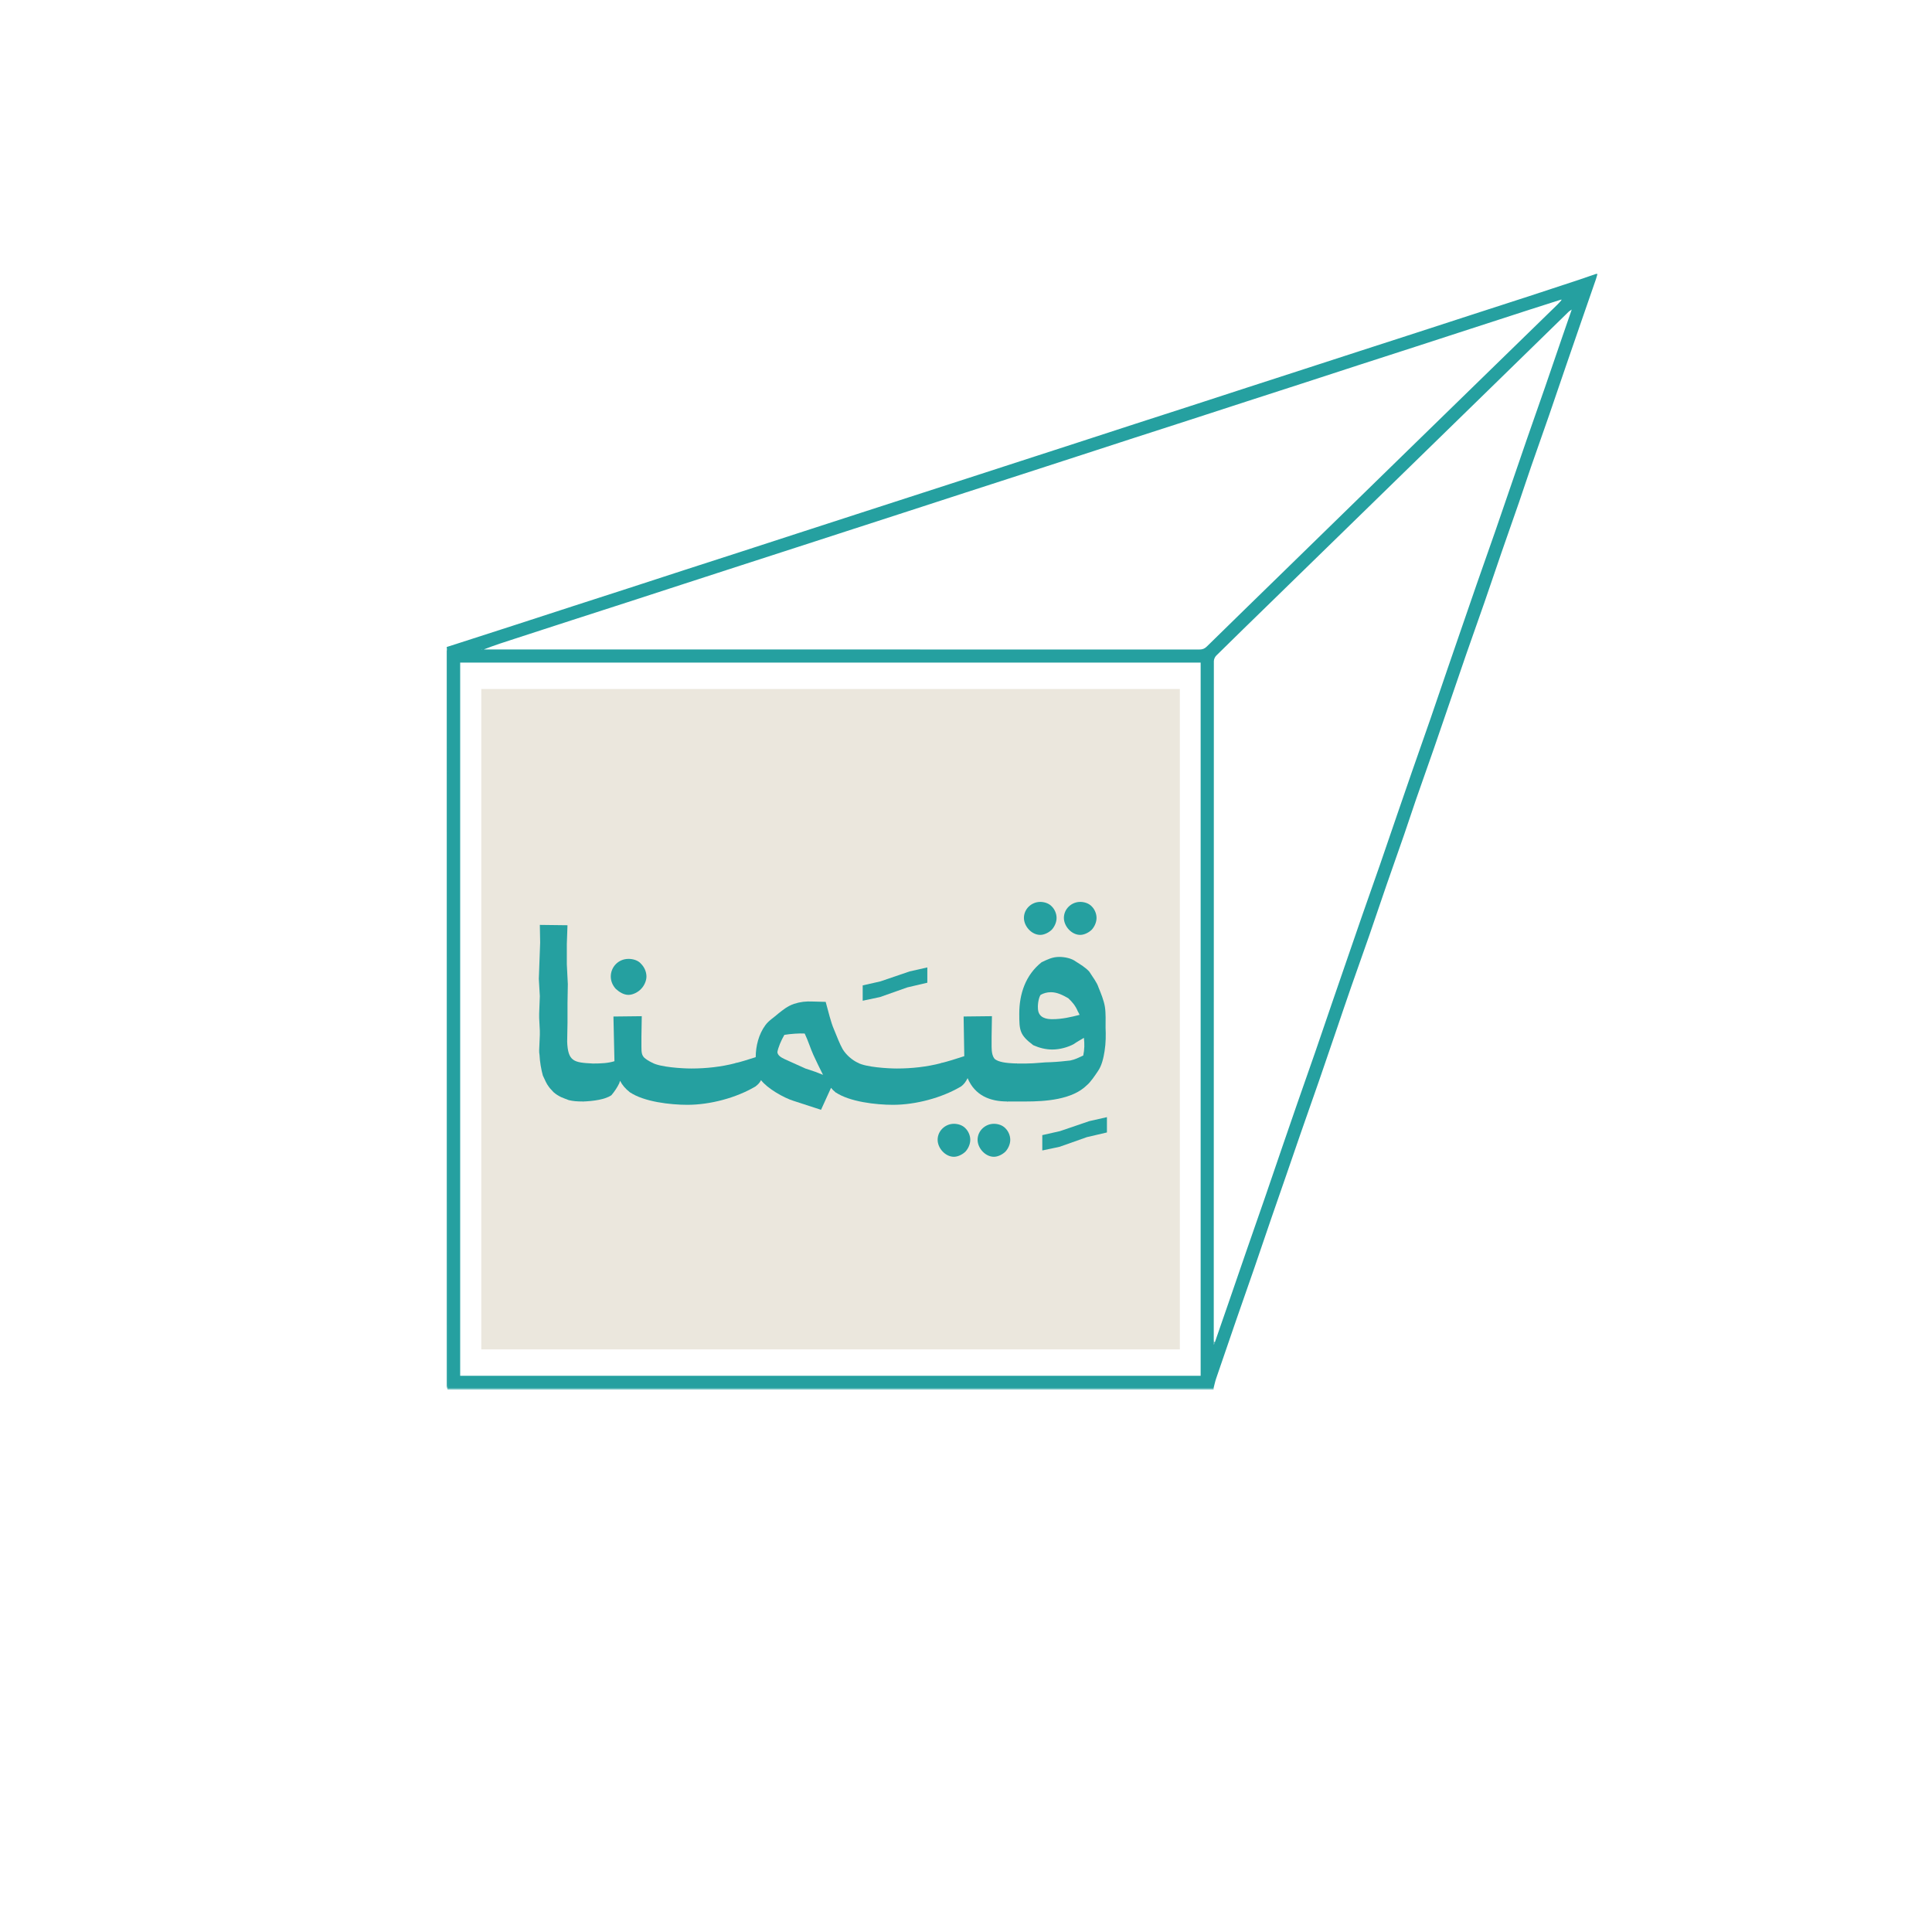
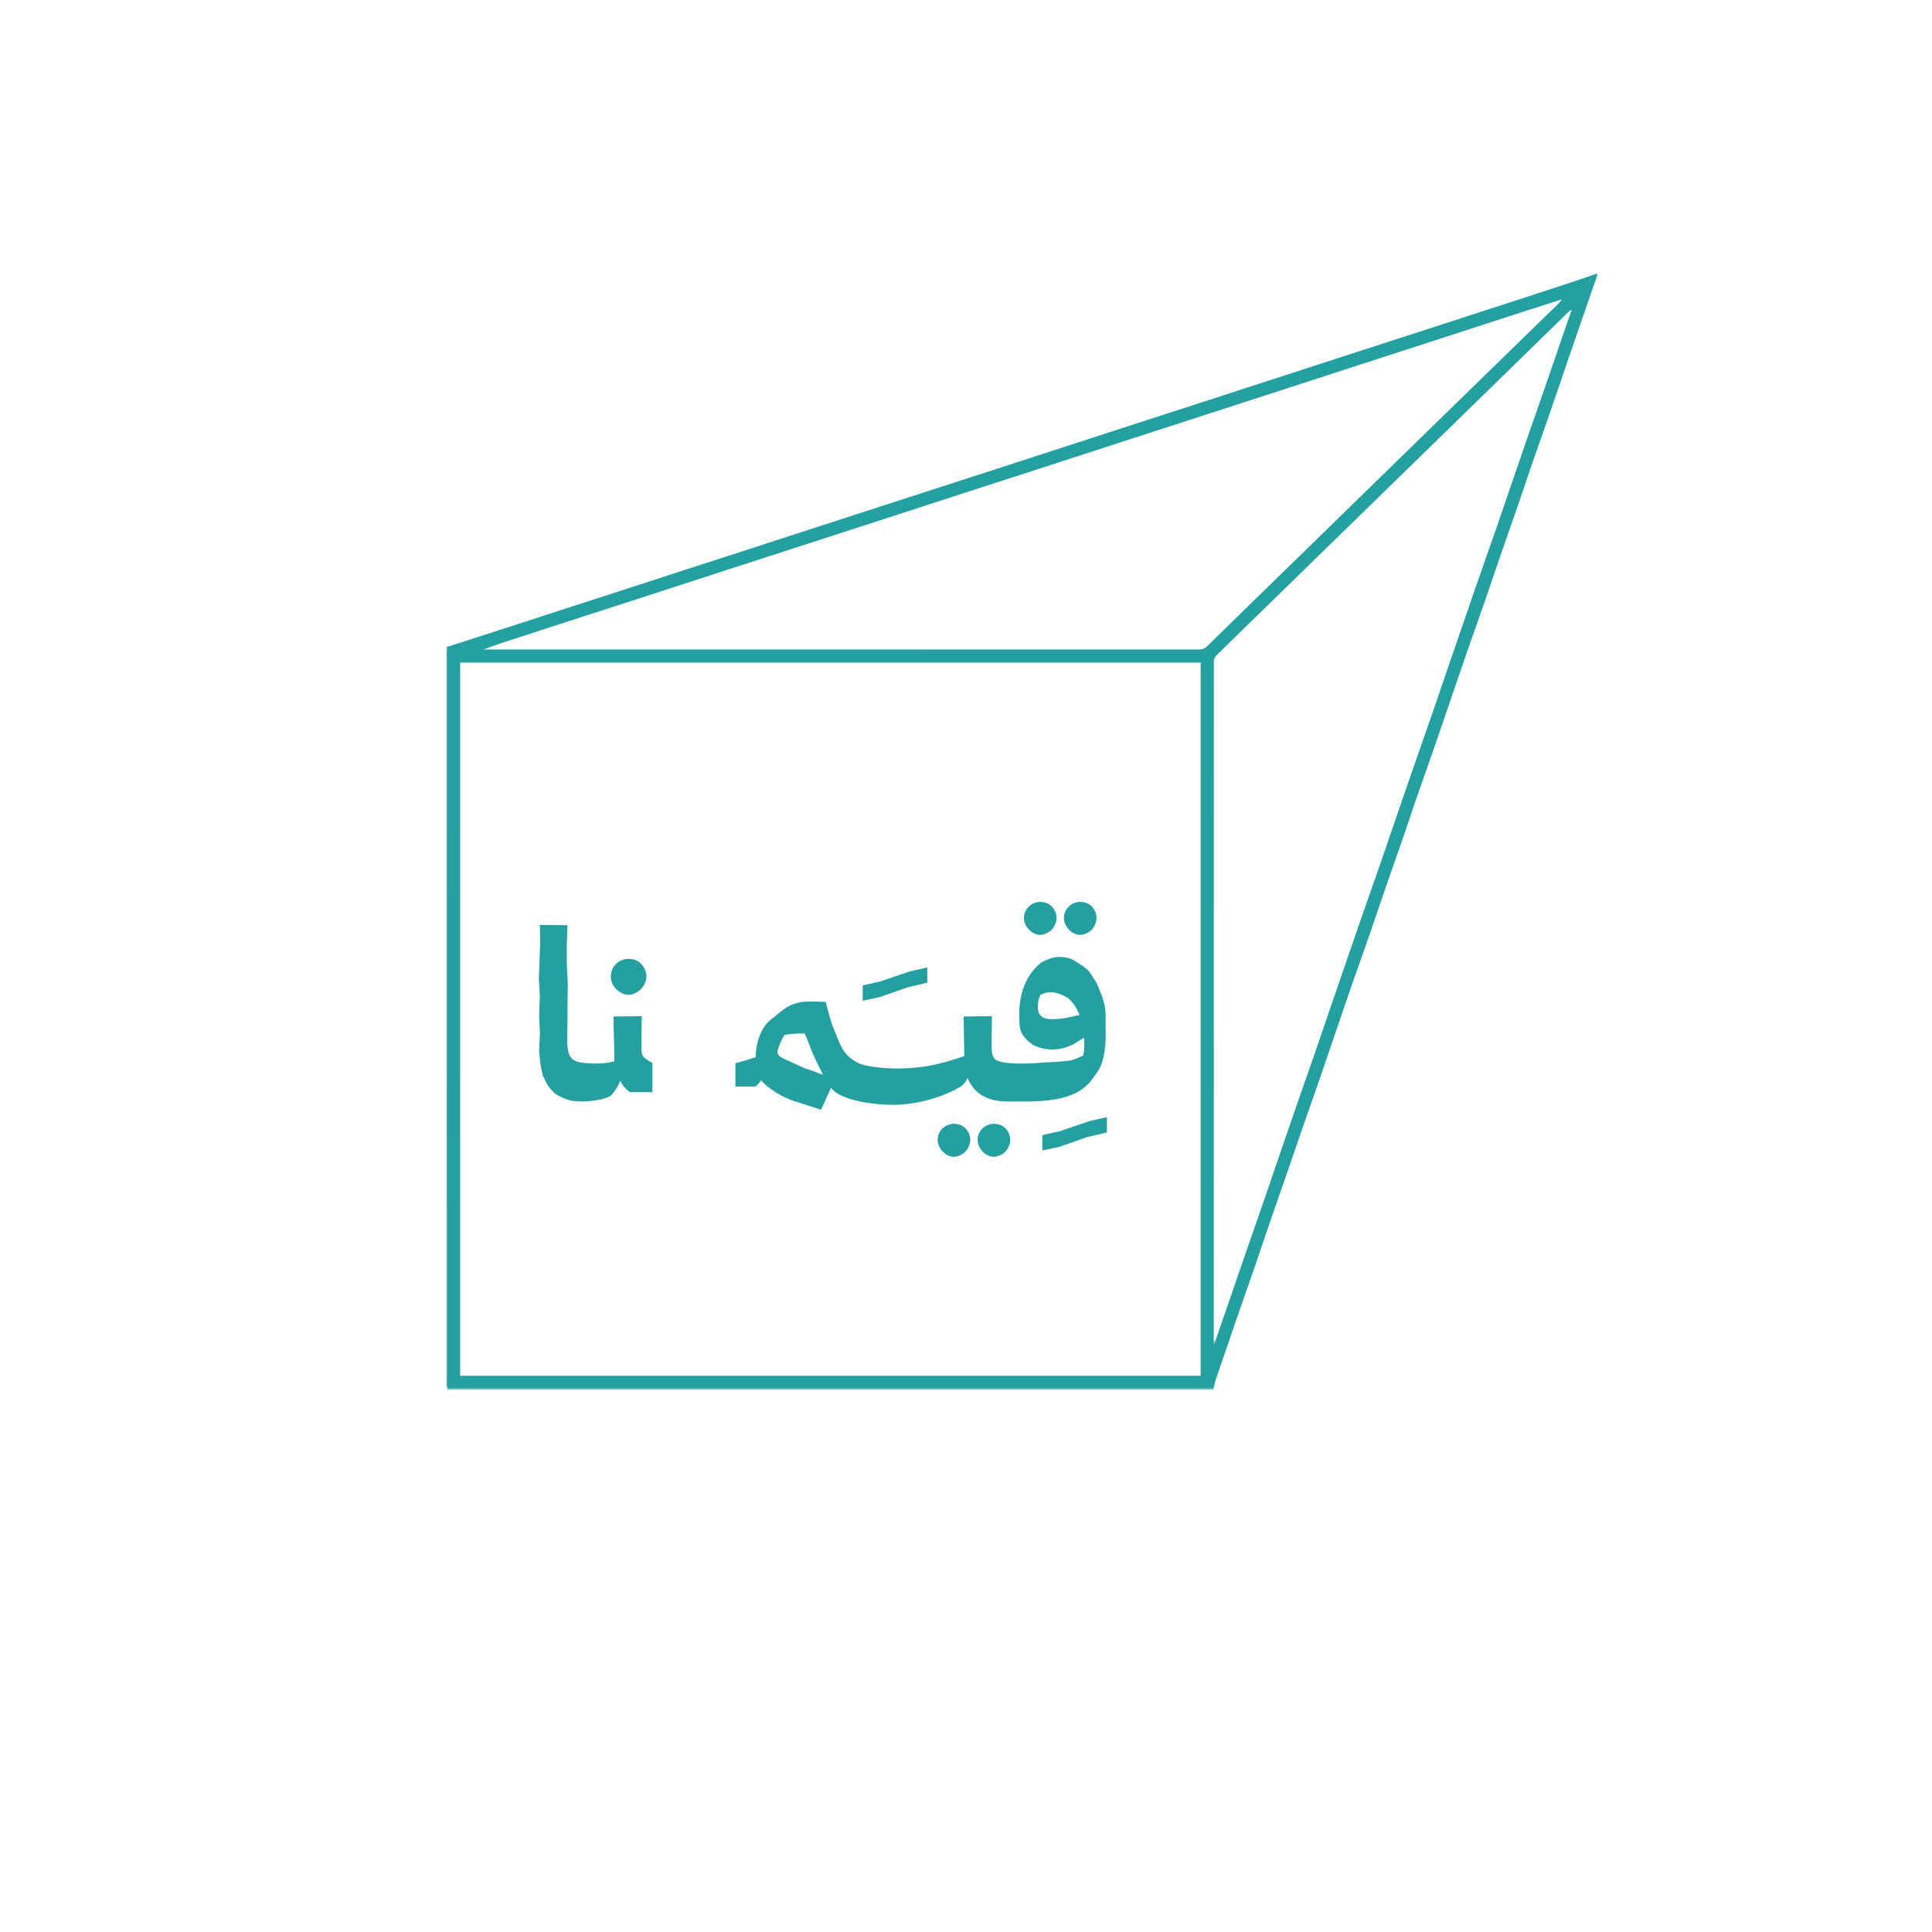
<svg xmlns="http://www.w3.org/2000/svg" id="Layer_1" version="1.1" viewBox="0 0 1080 1080">
  <defs>
    <style>
      .st0 {
        fill: #25a0a0;
      }

      .st1 {
        fill: #e1dccc;
        opacity: .67;
      }
    </style>
  </defs>
-   <rect class="st1" x="269.04" y="385.15" width="390.5" height="369.17" />
  <g>
    <path class="st0" d="M317.04,582.02c.37,11.55,3.91,11.92,14.15,12.48v18.81l-5.4,2.42c-3.35,0-5.4-.18-7.82-.75-1.68-.56-2.8-1.12-4.28-1.67-1.49-.75-2.79-1.49-4.28-2.8-.74-.93-1.86-1.86-2.61-2.98-1.3-1.67-2.23-3.91-3.35-6.33-.93-3.35-1.68-7.63-1.86-11.55-.19-.93-.19-1.68-.19-2.61l.37-8.57v-2.23l-.37-7.27v-2.42l.37-9.68-.56-9.68.74-20.3-.18-9.87,15.46.19-.37,10.43v11.36l.56,11.17-.18,10.62v11.17c0,2.61-.18,6.33-.18,10.06Z" />
    <path class="st0" d="M343.48,593.2l-.56-24.96,15.83-.18-.19,11.55v5.59c0,3.17.19,4.65,1.68,6.15.93.74,1.86,1.49,4.47,2.79v16.39h-12.67c-2.42-1.86-4.28-4.1-5.4-6.33-.18.37-.37.75-.37,1.12-1.12,2.42-2.61,4.66-4.47,6.89-3.35,2.42-10.24,3.35-16.02,3.54v-16.95l5.4-4.28c4.84,0,8.75-.19,12.29-1.3ZM351.31,536.02c2.42,0,5.4.75,7.08,2.8,1.68,1.68,2.98,4.28,2.98,7.08,0,2.42-1.3,5.22-2.98,6.89-1.68,1.87-4.66,3.35-7.08,3.35-2.61,0-5.03-1.49-7.08-3.35-1.86-2.05-2.8-4.47-2.8-6.89,0-5.4,4.28-9.87,9.87-9.87Z" />
-     <path class="st0" d="M352.05,594.13h12.66c4.47,2.42,16.58,3.17,21.79,3.17,8.19,0,16.76-.93,24.58-2.98h11.18v13.04c-10.62,6.33-25.33,10.24-37.99,10.24-9.5,0-24.4-1.68-32.22-7.08v-16.39Z" />
    <path class="st0" d="M422.45,590.96c0-6.15,1.68-12.85,5.4-17.88,1.86-2.61,5.03-4.47,7.26-6.52,2.61-2.05,5.03-4.1,8.75-5.4,3.54-1.12,6.52-1.49,10.62-1.3l7.08.19c1.68,5.96,2.8,11.17,4.66,15.46,1.68,4.1,3.17,8.01,4.84,10.99,2.05,3.35,5.4,6.15,8.57,7.63v16.39h-12.66c-.75-.56-1.87-1.68-2.42-2.42l-5.59,12.29-15.46-5.03c-5.4-1.68-14.52-6.89-18.07-11.55-.74,1.49-1.86,2.61-3.17,3.54h-11.17v-13.04c3.17-.74,7.26-2.05,11.36-3.35ZM438.47,578.49c-1.86,3.17-3.54,7.26-3.91,9.68.19,1.67,1.68,2.79,4.1,3.91l11.55,5.22,5.58,1.86,4.28,1.68c-1.86-3.72-3.72-7.45-5.4-11.17-1.68-3.72-2.8-7.63-4.84-11.92-2.98-.18-8.01.18-11.36.75Z" />
    <path class="st0" d="M518.37,549.35l-11.17,2.61-15.27,5.4-9.68,2.05v-8.57l9.87-2.23,16.39-5.59,9.87-2.23v8.57Z" />
    <path class="st0" d="M466.96,594.13h12.66c4.47,2.42,16.58,3.17,21.79,3.17,8.19,0,16.76-.93,24.58-2.98h11.18v13.04c-10.62,6.33-25.33,10.24-37.99,10.24-9.5,0-24.4-1.68-32.22-7.08v-16.39Z" />
    <path class="st0" d="M533.26,628.21c2.24,0,4.84.75,6.52,2.61,1.49,1.49,2.61,3.91,2.61,6.33s-1.12,4.84-2.61,6.52c-1.68,1.68-4.28,2.98-6.52,2.98-4.84,0-9.12-4.84-9.12-9.5,0-5.03,4.28-8.94,9.12-8.94ZM539.04,590.4l-.37-22.17,15.83-.18-.19,11.55v5.59c0,3.17.56,5.58,1.86,6.89,2.05,1.49,5.4,2.23,12.29,2.42v18.62l-5.4,2.61c-9.68,0-18.07-3.35-22.16-13.04-.93,1.87-2.05,3.54-3.73,4.66h-11.17v-13.04c3.72-.93,8.57-2.42,13.04-3.91ZM555.61,628.21c2.23,0,4.84.75,6.52,2.61,1.49,1.49,2.61,3.91,2.61,6.33s-1.12,4.84-2.61,6.52c-1.68,1.68-4.28,2.98-6.52,2.98-4.84,0-9.13-4.84-9.13-9.5,0-5.03,4.28-8.94,9.13-8.94Z" />
    <path class="st0" d="M618.77,633.05l-11.17,2.61-15.27,5.4-9.68,2.05v-8.57l9.87-2.23,16.39-5.59,9.87-2.23v8.57Z" />
    <path class="st0" d="M607.58,606.61c-8.19,8.2-23.47,9.13-34.27,9.13h-10.43v-14.9l5.22-6.33h5.58c5.03,0,9.68-.75,13.79-.75,4.1-.18,7.45-.56,10.8-.93,2.79-.56,4.84-1.68,7.27-2.79.74-3.35.74-6.7.37-9.87-1.86,1.12-3.91,2.23-5.77,3.54-3.17,1.68-7.63,2.98-11.92,2.98-3.72,0-7.26-.93-10.62-2.42-7.63-5.77-7.82-8.2-7.82-17.69,0-10.99,3.54-21.6,12.48-28.68,3.17-1.49,5.96-2.98,9.87-2.98,2.98,0,6.89.75,9.31,2.61,2.61,1.68,5.22,3.17,7.45,5.58,1.86,2.98,4.28,5.96,5.22,8.94,1.3,3.17,2.98,7.26,3.54,10.8.56,3.54.37,8.2.37,11.55.18,4.28.18,8.57-.56,13.22-.56,3.54-1.49,8.01-3.73,11.18-1.49,2.23-4.1,6.15-6.15,7.82ZM581.5,504.17c2.23,0,4.84.75,6.52,2.61,1.49,1.49,2.61,3.91,2.61,6.33s-1.12,4.84-2.61,6.52c-1.68,1.68-4.28,2.98-6.52,2.98-4.84,0-9.12-4.84-9.12-9.5,0-5.03,4.28-8.94,9.12-8.94ZM603.48,567.31c-.18-.56-.56-1.3-.93-1.86-1.3-3.17-3.17-5.4-5.4-7.45-2.98-1.68-6.15-3.35-9.68-3.35-2.23,0-4.1.56-5.77,1.49-.93,1.3-1.68,4.66-1.49,7.63.19,5.4,5.03,5.96,8.01,5.96,5.4,0,10.25-1.12,15.27-2.42ZM603.85,504.17c2.23,0,4.84.75,6.52,2.61,1.49,1.49,2.6,3.91,2.6,6.33s-1.12,4.84-2.6,6.52c-1.68,1.68-4.28,2.98-6.52,2.98-4.84,0-9.13-4.84-9.13-9.5,0-5.03,4.28-8.94,9.13-8.94Z" />
  </g>
  <g>
    <path class="st0" d="M892.14,153.13c-3.2,1.1-6.39,2.24-9.6,3.3-9.14,3.03-18.29,6.05-27.45,9.03-10.92,3.56-21.85,7.07-32.77,10.61-9.98,3.24-19.95,6.49-29.93,9.73-10.91,3.54-21.84,7.05-32.75,10.59-10.32,3.34-20.63,6.7-30.94,10.04-10.58,3.43-21.16,6.84-31.74,10.28-10.38,3.37-20.75,6.77-31.13,10.13-10.46,3.39-20.93,6.75-31.39,10.14-10.45,3.39-20.88,6.8-31.33,10.2-10.73,3.48-21.46,6.95-32.18,10.43-10.18,3.3-20.36,6.61-30.54,9.91-10.72,3.47-21.45,6.94-32.17,10.41-9.97,3.23-19.94,6.45-29.9,9.68-10.93,3.54-21.85,7.08-32.77,10.63-10.11,3.28-20.22,6.58-30.34,9.86-10.78,3.49-21.56,6.96-32.34,10.45-10.52,3.41-21.03,6.86-31.55,10.27-10.31,3.34-20.62,6.65-30.93,9.99-10.59,3.43-21.16,6.89-31.75,10.32-10.32,3.34-20.65,6.67-30.98,10-2.64.85-5.29,1.7-7.93,2.54,0,.14,0,.29,0,.43.14.74.41,1.48.41,2.22.02,136.54.02,273.09.02,409.63,0,.72.04,1.44.06,2.15.79.02,1.58.04,2.37.04,141.13,0,282.27,0,423.4,0,.79,0,1.58-.01,2.37-.02.48-1.83.84-3.69,1.45-5.48,3.68-10.83,7.4-21.66,11.14-32.47,3.37-9.75,6.82-19.47,10.18-29.22,3.26-9.45,6.44-18.92,9.69-28.37,2.7-7.87,5.46-15.72,8.18-23.59,2.7-7.81,5.36-15.63,8.07-23.43,3.43-9.87,6.93-19.71,10.35-29.59,3.25-9.38,6.43-18.78,9.64-28.17,2.74-8.02,5.44-16.06,8.23-24.06,3.37-9.69,6.86-19.34,10.22-29.03,3.25-9.38,6.39-18.79,9.63-28.17,3.23-9.34,6.55-18.64,9.78-27.98,2.26-6.53,4.38-13.11,6.64-19.64,3.36-9.68,6.81-19.32,10.17-29,3.26-9.38,6.44-18.77,9.66-28.16,2.74-8,5.45-16.02,8.23-24.01,3.37-9.69,6.83-19.35,10.2-29.04,3.26-9.39,6.41-18.81,9.65-28.21,3.23-9.34,6.54-18.64,9.76-27.98,2.26-6.53,4.39-13.11,6.65-19.63,3.35-9.68,6.8-19.32,10.15-29,3.27-9.44,6.46-18.92,9.7-28.37,2.72-7.94,5.46-15.87,8.21-23.8,2.72-7.87,5.47-15.73,8.18-23.6.34-.98.58-2,.87-3h-.86ZM678.55,750.2c-.02-.5-.05-1.01-.05-1.51,0-126.36,0-252.72.05-379.07,0-1.05.58-2.37,1.33-3.12,10.03-9.9,20.15-19.72,30.24-29.56,17.2-16.77,34.4-33.53,51.59-50.3,23.28-22.7,46.55-45.39,69.82-68.1,15.13-14.77,30.25-29.55,45.39-44.31.34-.33.78-.56,1.69-1.19-1.84,5.31-3.45,9.95-5.05,14.6-3.25,9.46-6.46,18.92-9.73,28.37-3.4,9.82-6.88,19.62-10.28,29.44-2.71,7.81-5.37,15.65-8.06,23.47-3.22,9.39-6.42,18.79-9.67,28.16-3.43,9.87-6.93,19.72-10.37,29.58-2.7,7.74-5.34,15.49-8.01,23.23-2.73,7.94-5.48,15.87-8.2,23.81-3.22,9.39-6.38,18.8-9.63,28.18-3.42,9.88-6.92,19.73-10.35,29.6-2.72,7.81-5.4,15.63-8.09,23.45-3.23,9.4-6.41,18.82-9.67,28.21-3.36,9.68-6.8,19.32-10.17,29-2.76,7.93-5.48,15.88-8.21,23.81-2.74,7.94-5.48,15.87-8.2,23.81-3.24,9.46-6.45,18.93-9.71,28.37-3.35,9.68-6.78,19.33-10.14,29.01-2.76,7.93-5.49,15.87-8.21,23.82-3.22,9.4-6.41,18.82-9.65,28.21-3.53,10.22-7.12,20.42-10.65,30.64-3.32,9.6-6.6,19.22-9.92,28.82-2.48,7.19-4.98,14.38-7.47,21.56-.17.43-.33.87-.5,1.3-.08-.03-.15-.06-.23-.08.04-.41.07-.81.11-1.22ZM872.5,167.52c.18-.01.35-.03.53-.04-.08.14-.15.28-.23.42-.78.84-1.52,1.71-2.34,2.51-12.25,11.95-24.52,23.88-36.78,35.83-15.55,15.15-31.11,30.31-46.65,45.47-23.48,22.9-46.95,45.8-70.42,68.7-14,13.66-28.03,27.29-41.99,41-1.24,1.22-2.44,1.67-4.14,1.67-132.59-.04-265.19-.03-397.78-.03h-2.26c5.88-2.33,11.83-4.22,17.78-6.14,10.59-3.43,21.16-6.88,31.75-10.31,10.31-3.34,20.62-6.66,30.93-9.99,10.59-3.43,21.17-6.88,31.75-10.32,10.64-3.45,21.28-6.91,31.92-10.36,10.25-3.32,20.51-6.63,30.76-9.95,10.65-3.45,21.3-6.91,31.95-10.36,10.24-3.32,20.48-6.62,30.71-9.95,10.58-3.43,21.16-6.89,31.75-10.32,10.32-3.34,20.64-6.67,30.96-10.01,10.59-3.43,21.18-6.87,31.77-10.31,10.57-3.43,21.13-6.88,31.71-10.31,10.32-3.34,20.65-6.66,30.97-10,10.59-3.43,21.16-6.88,31.75-10.32,10.31-3.34,20.62-6.65,30.92-10,10.52-3.41,21.03-6.85,31.54-10.27,10.78-3.49,21.56-6.96,32.34-10.45,10.11-3.28,20.22-6.57,30.34-9.86,10.92-3.55,21.84-7.1,32.77-10.63,5.9-1.91,11.8-3.78,17.7-5.66ZM671.17,370.4v398.67h-413.93v-398.67h413.93ZM269.23,363.06c.05.03.1.07.15.1-.05.04-.11.12-.13.11-.07-.04-.13-.1-.19-.16.06-.02.11-.04.17-.05Z" />
    <path class="st0" d="M678.36,776.12c-.79,0-1.58.02-2.37.02-141.13,0-282.27,0-423.4,0-.79,0-1.58-.03-2.37-.04-.02.16-.04.32-.06.48,142.76,0,285.52,0,428.27,0-.02-.15-.04-.3-.07-.45Z" />
    <path class="st0" d="M250.16,776.57c.02-.16.04-.32.06-.48-.02-.72-.06-1.44-.06-2.15,0-136.54,0-273.09-.02-409.63,0-.74-.27-1.48-.41-2.22,0,137.51,0,275.03.02,412.54,0,.65.27,1.29.41,1.94Z" />
    <path class="st0" d="M679.17,750.2c-.21,0-.41,0-.62,0-.04.41-.07.81-.11,1.22.08.03.15.06.23.08.17-.43.33-.87.5-1.3Z" />
    <path class="st0" d="M269.23,363.06c-.06.02-.11.04-.17.05.06.06.12.12.19.16.02,0,.09-.07.13-.11-.05-.03-.1-.07-.15-.1Z" />
    <path class="st0" d="M872.8,167.9c.07-.14.15-.28.23-.42-.18.01-.35.03-.53.04.1.13.2.25.3.38Z" />
  </g>
</svg>